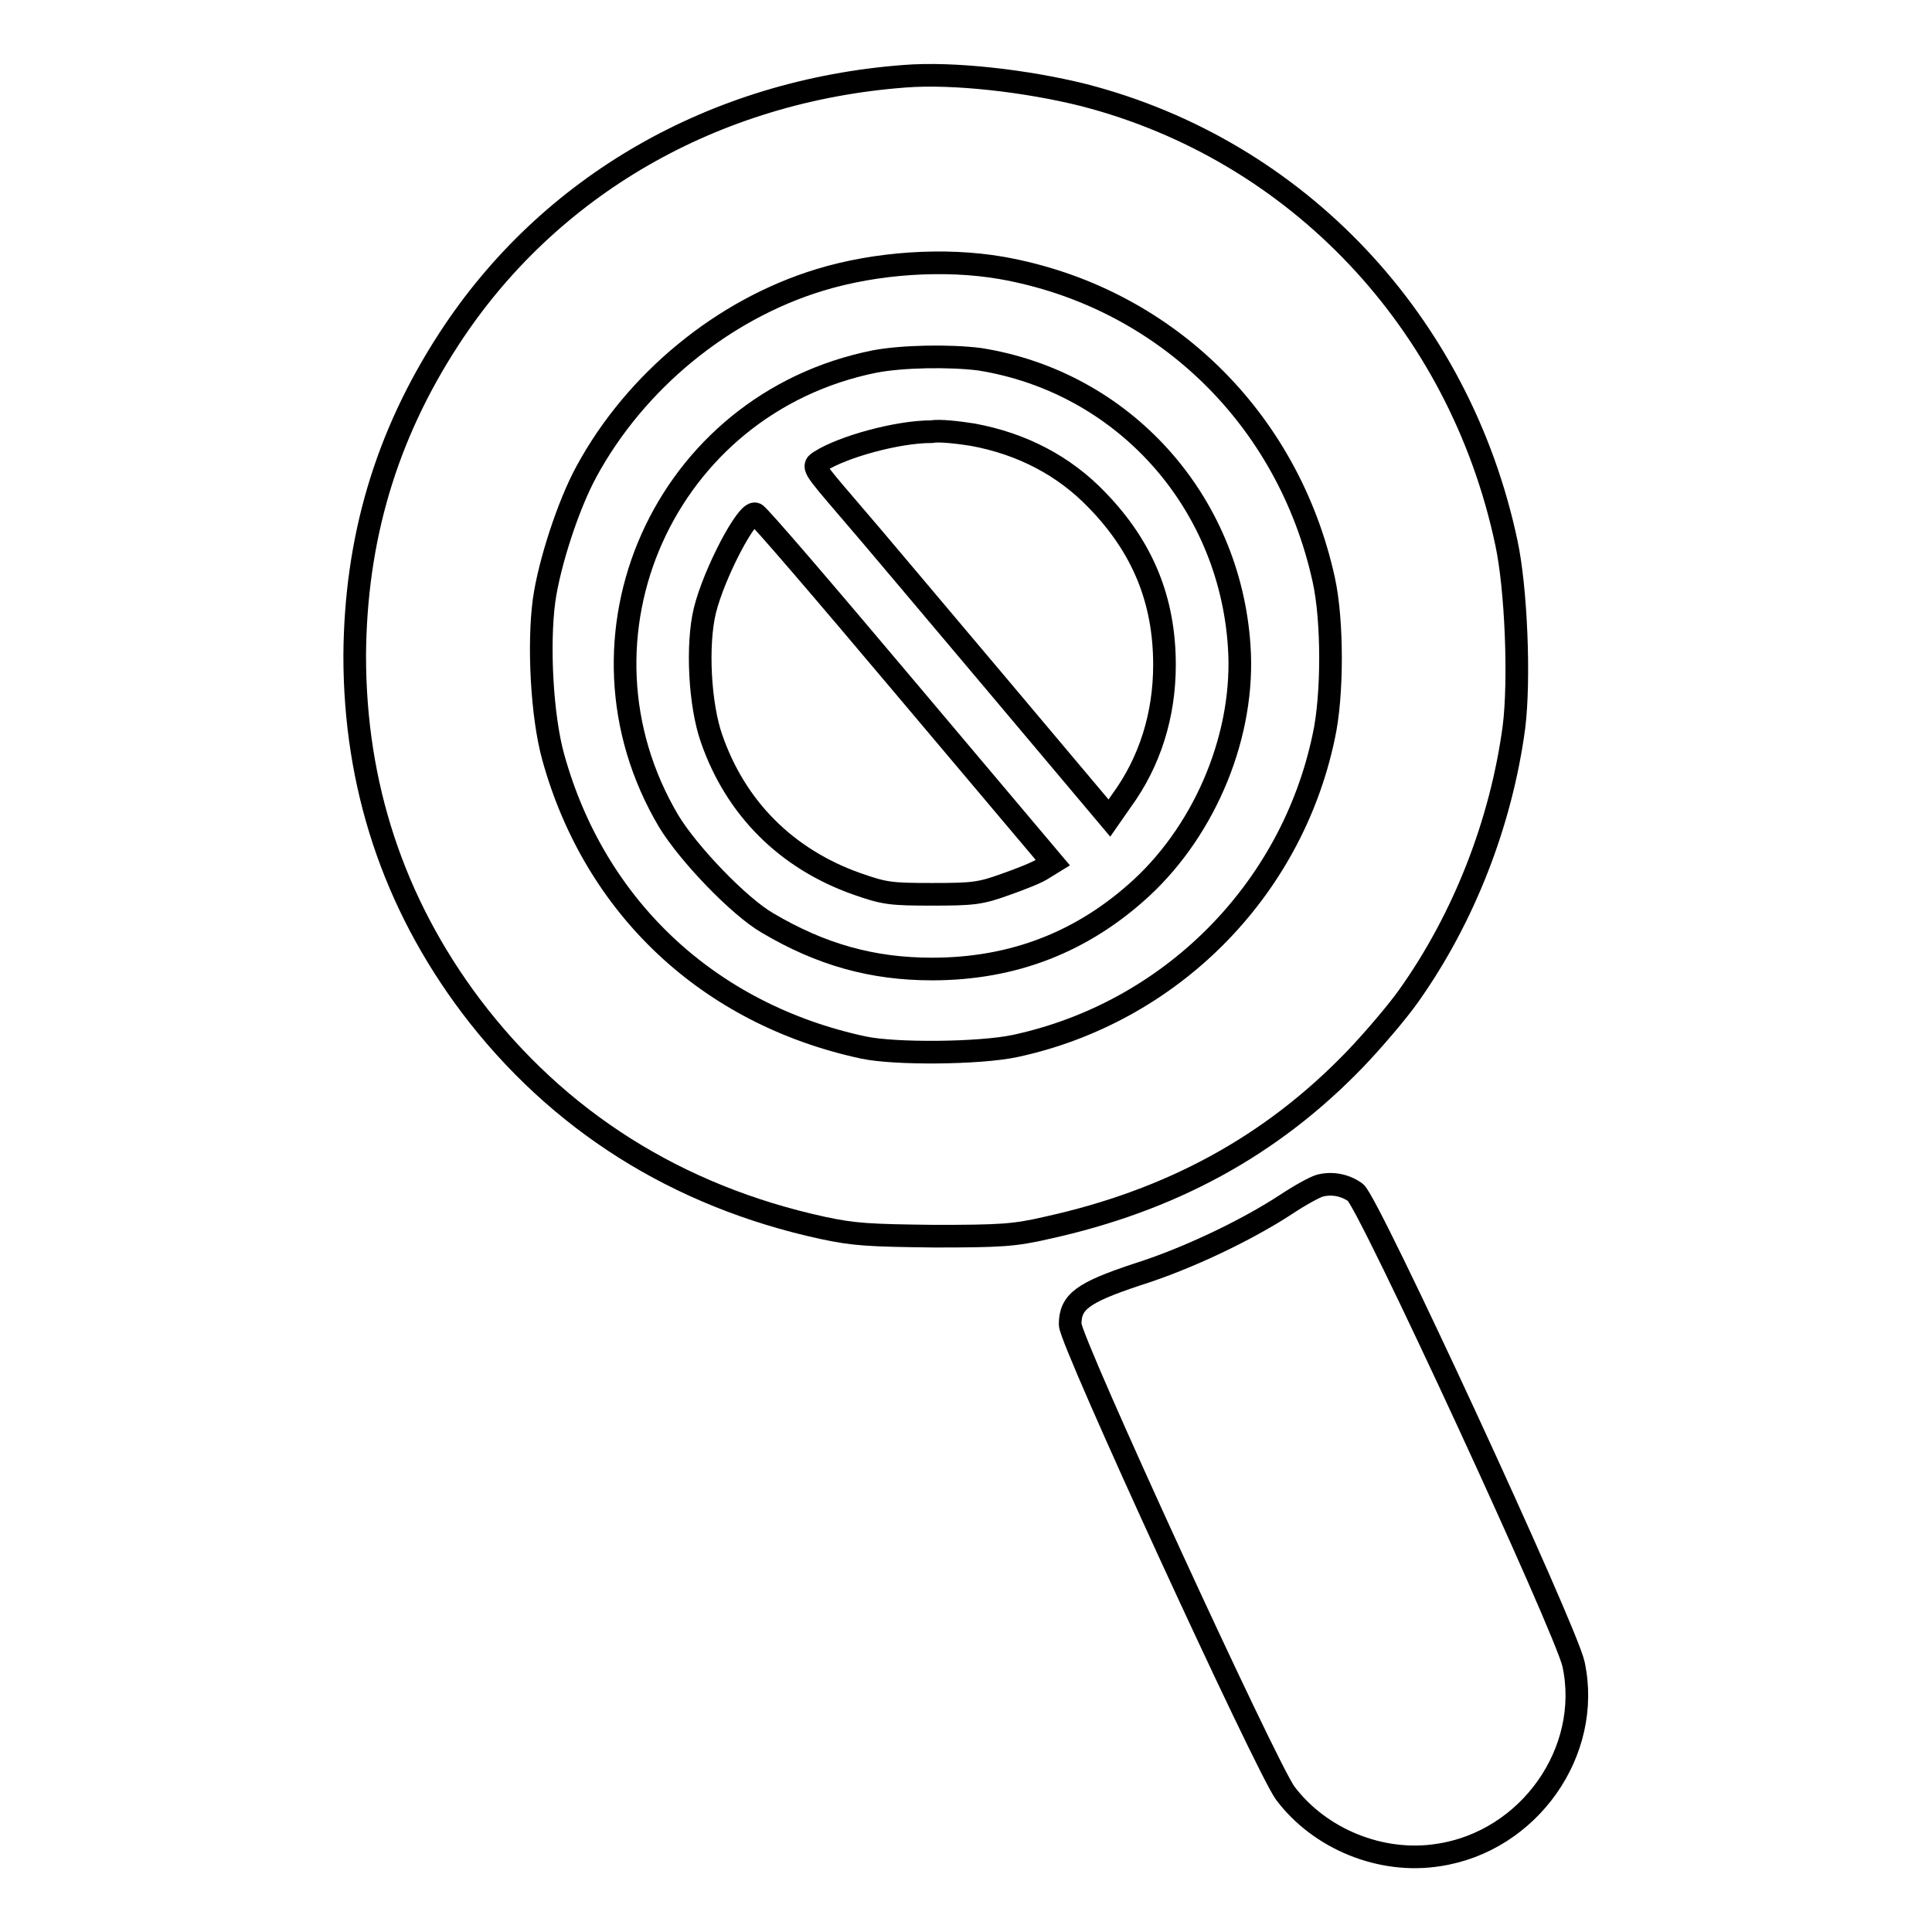
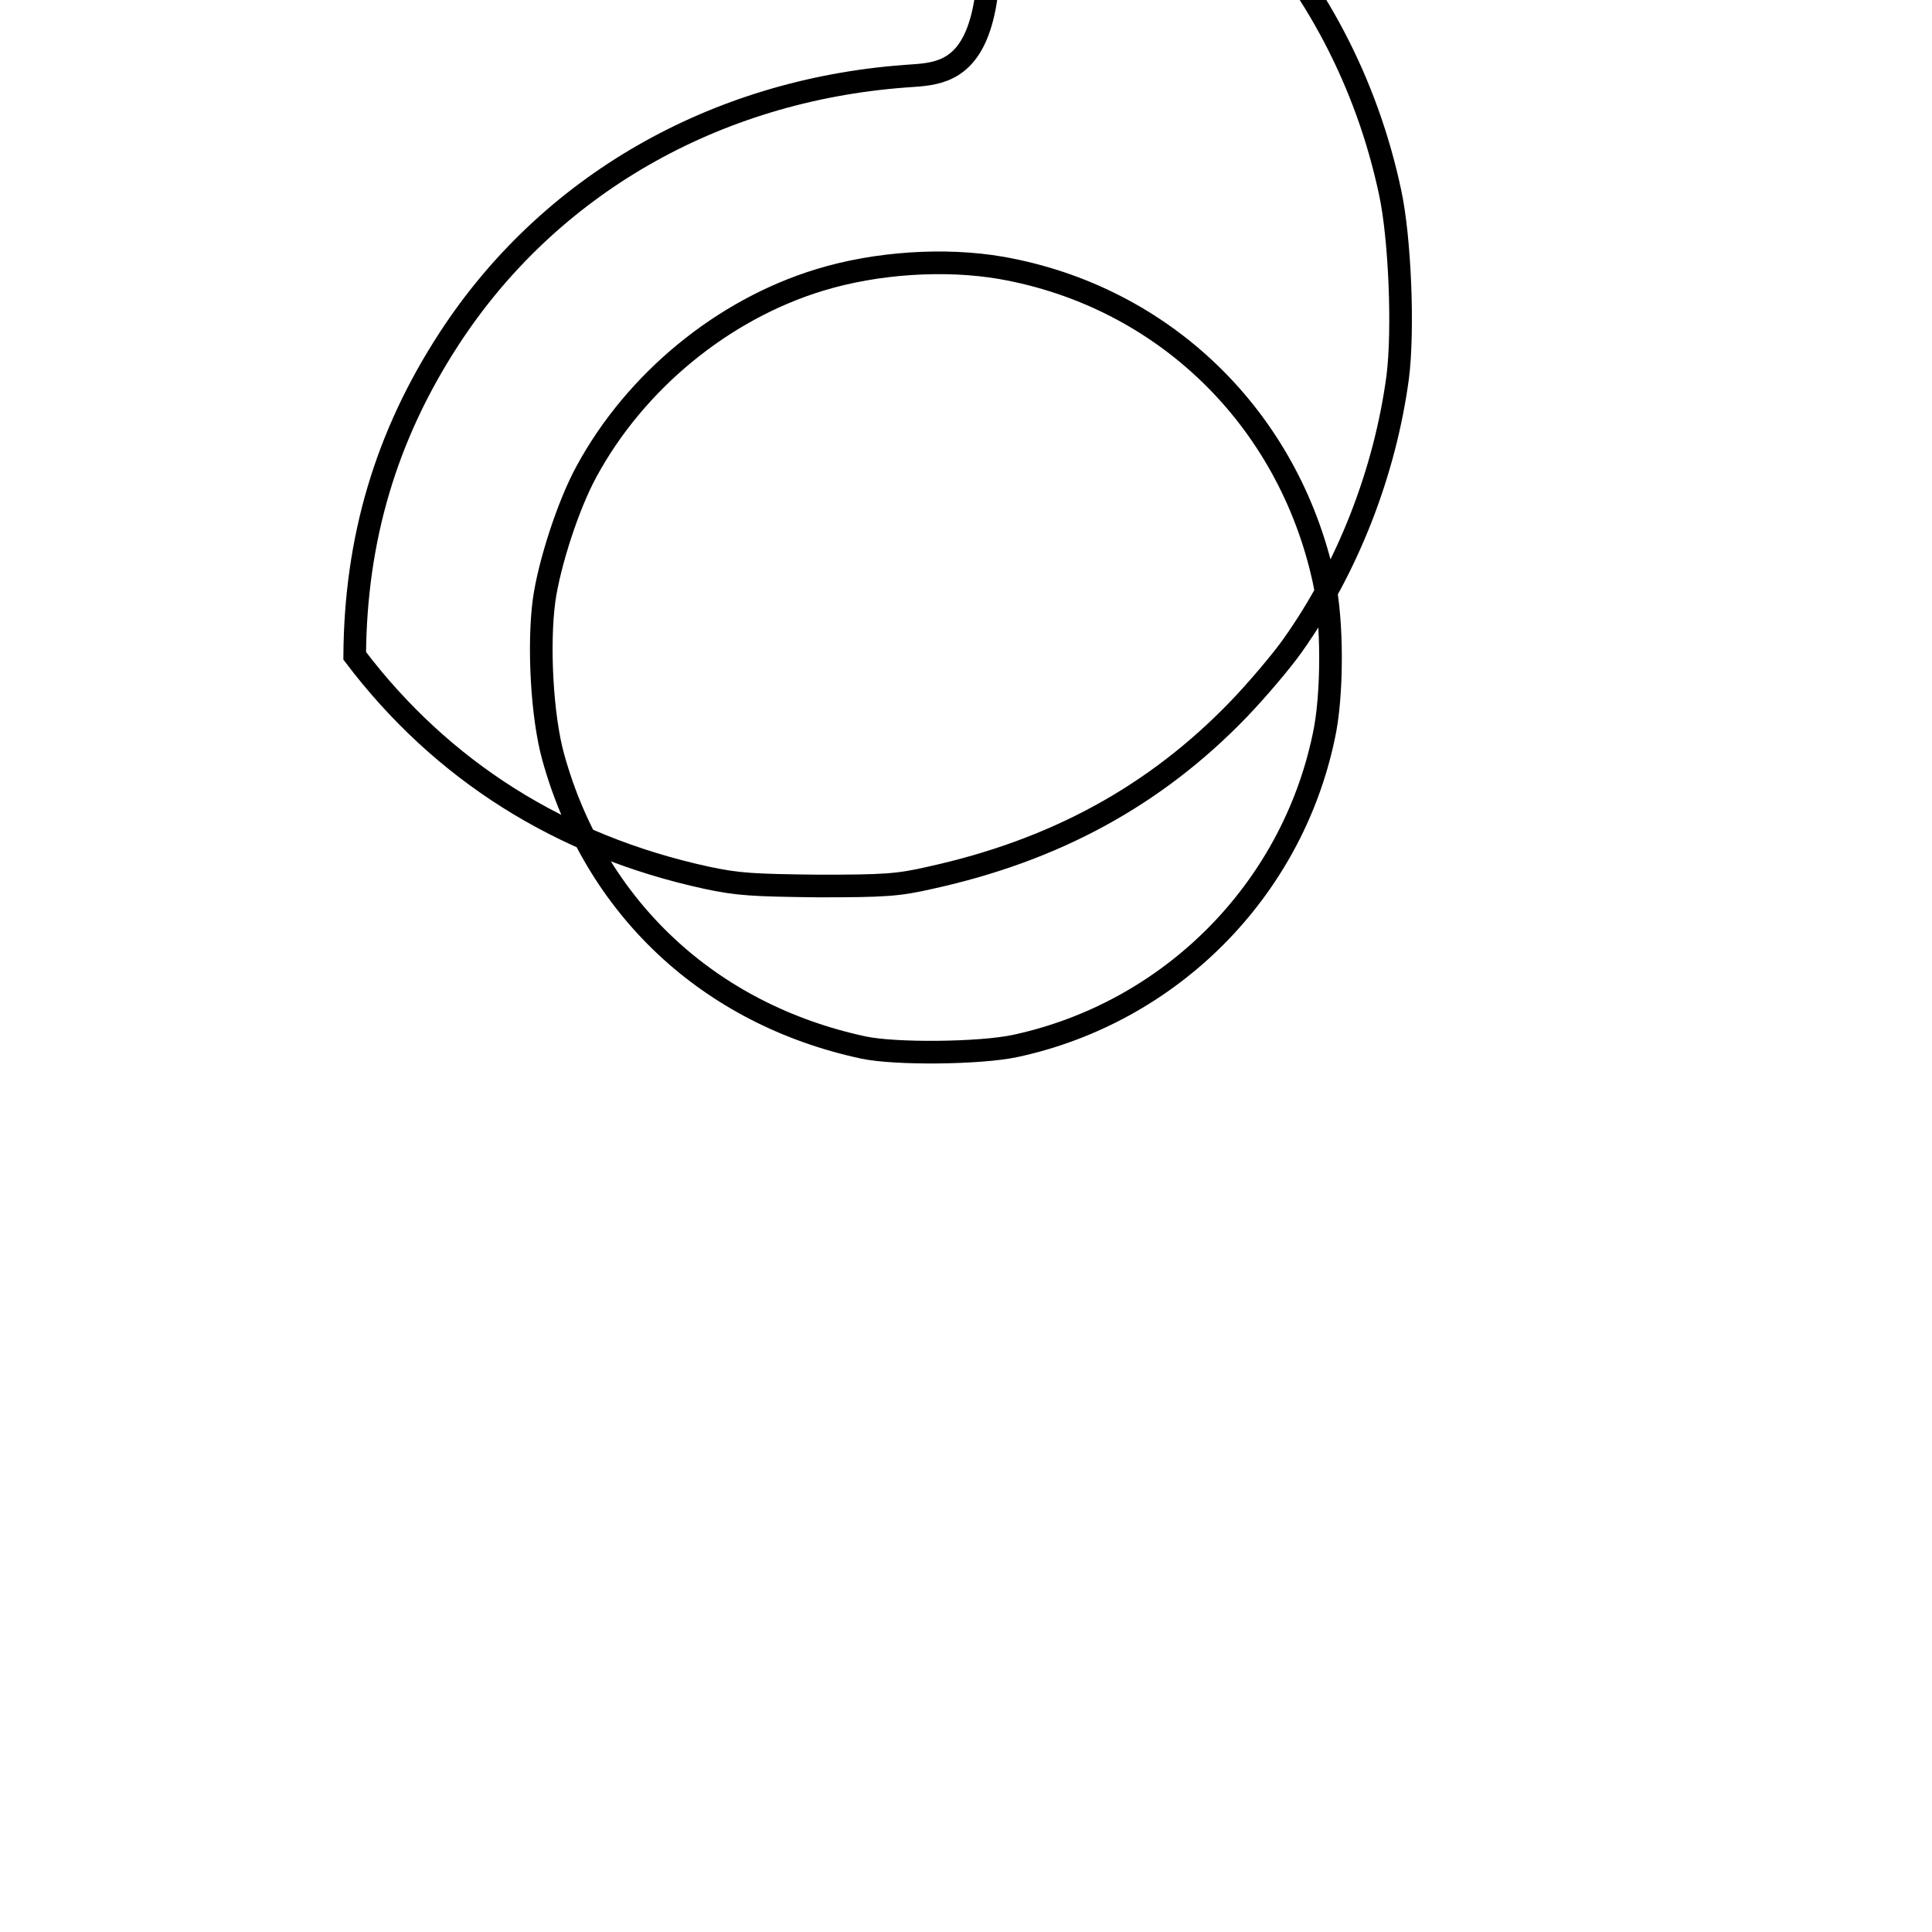
<svg xmlns="http://www.w3.org/2000/svg" version="1.1" x="0px" y="0px" viewBox="0 0 256 256" enable-background="new 0 0 256 256" xml:space="preserve">
  <g>
    <g>
      <g>
-         <path stroke-width="3" fill-opacity="0" stroke="#000000" d="M119.9,10.1C94.6,12,72.7,24.6,59.5,44.9c-8.4,12.9-12.4,26.6-12.5,42c0,17.1,5.1,32.7,15.4,46.4c11.5,15.2,27.3,25.2,46.6,29.4c4.2,0.9,6.2,1,14.8,1.1c8.7,0,10.6-0.1,14.9-1.1c16.4-3.6,29.7-10.8,40.8-22.3c2.5-2.6,5.8-6.5,7.2-8.5c7.3-10.3,12.2-22.9,13.9-35.5c0.8-6.3,0.3-18.5-1-24.5c-6.2-29.2-27.7-52-56-59.3C136,10.7,126.3,9.6,119.9,10.1z M132.7,35.5c21.5,3.8,38,19.9,42.7,41.3c1.2,5.4,1.2,15.4,0,20.8c-4.3,20.5-20.4,36.6-40.9,41c-4.7,1-15.9,1.1-20.1,0.2c-20.5-4.4-35.6-18.6-41.1-38.5c-1.5-5.4-2-14.9-1.2-20.8c0.7-4.9,3.2-12.6,5.6-17c6.5-12,18.1-21.5,30.9-25.4C116.1,34.8,125.2,34.2,132.7,35.5z" />
-         <path stroke-width="3" fill-opacity="0" stroke="#000000" d="M115.9,47.9c-27.9,5.6-41.7,36.6-27.3,60.9c2.6,4.3,9.3,11.3,13.1,13.5c7.1,4.2,13.9,6.1,21.8,6.1c10.8,0,20-3.6,27.8-10.8c8.6-8,13.7-20.5,12.9-32c-1.3-19.4-15.5-35-34.4-38C125.8,47.1,119.6,47.2,115.9,47.9z M128.9,57.6c6.5,1.2,12.1,4.1,16.5,8.7c6,6.2,8.9,13.2,8.9,21.8c0,6.6-1.9,12.8-5.7,18l-1.6,2.3l-14.9-17.7c-8.2-9.7-17-20.2-19.7-23.3c-4.8-5.6-4.8-5.6-3.7-6.3c3-1.9,10.2-3.9,14.7-3.9C124.5,57,127,57.3,128.9,57.6z M120.1,91.3l19.4,23l-1.3,0.8c-0.7,0.5-3,1.4-5,2.1c-3.3,1.2-4.3,1.3-9.7,1.3c-5.5,0-6.3-0.1-10-1.4c-9.3-3.3-16-10-19.2-19.2c-1.6-4.5-2-12.5-0.9-17c1.2-4.9,5.6-13.3,6.7-12.8C100.5,68.2,109.4,78.6,120.1,91.3z" />
-         <path stroke-width="3" fill-opacity="0" stroke="#000000" d="M174.9,157.1c-0.7,0.2-2.7,1.3-4.5,2.5c-5.2,3.4-13.1,7.2-19.8,9.3c-7.2,2.4-8.8,3.6-8.8,6.6c0,2.2,26,58.7,28.5,62.1c4.6,6.1,12.7,9.4,20.3,8.2c12-1.8,20.4-13.7,17.9-25.3c-1-4.6-27.2-61.3-28.9-62.5C178.2,157,176.5,156.7,174.9,157.1z" />
+         <path stroke-width="3" fill-opacity="0" stroke="#000000" d="M119.9,10.1C94.6,12,72.7,24.6,59.5,44.9c-8.4,12.9-12.4,26.6-12.5,42c11.5,15.2,27.3,25.2,46.6,29.4c4.2,0.9,6.2,1,14.8,1.1c8.7,0,10.6-0.1,14.9-1.1c16.4-3.6,29.7-10.8,40.8-22.3c2.5-2.6,5.8-6.5,7.2-8.5c7.3-10.3,12.2-22.9,13.9-35.5c0.8-6.3,0.3-18.5-1-24.5c-6.2-29.2-27.7-52-56-59.3C136,10.7,126.3,9.6,119.9,10.1z M132.7,35.5c21.5,3.8,38,19.9,42.7,41.3c1.2,5.4,1.2,15.4,0,20.8c-4.3,20.5-20.4,36.6-40.9,41c-4.7,1-15.9,1.1-20.1,0.2c-20.5-4.4-35.6-18.6-41.1-38.5c-1.5-5.4-2-14.9-1.2-20.8c0.7-4.9,3.2-12.6,5.6-17c6.5-12,18.1-21.5,30.9-25.4C116.1,34.8,125.2,34.2,132.7,35.5z" />
      </g>
    </g>
  </g>
</svg>